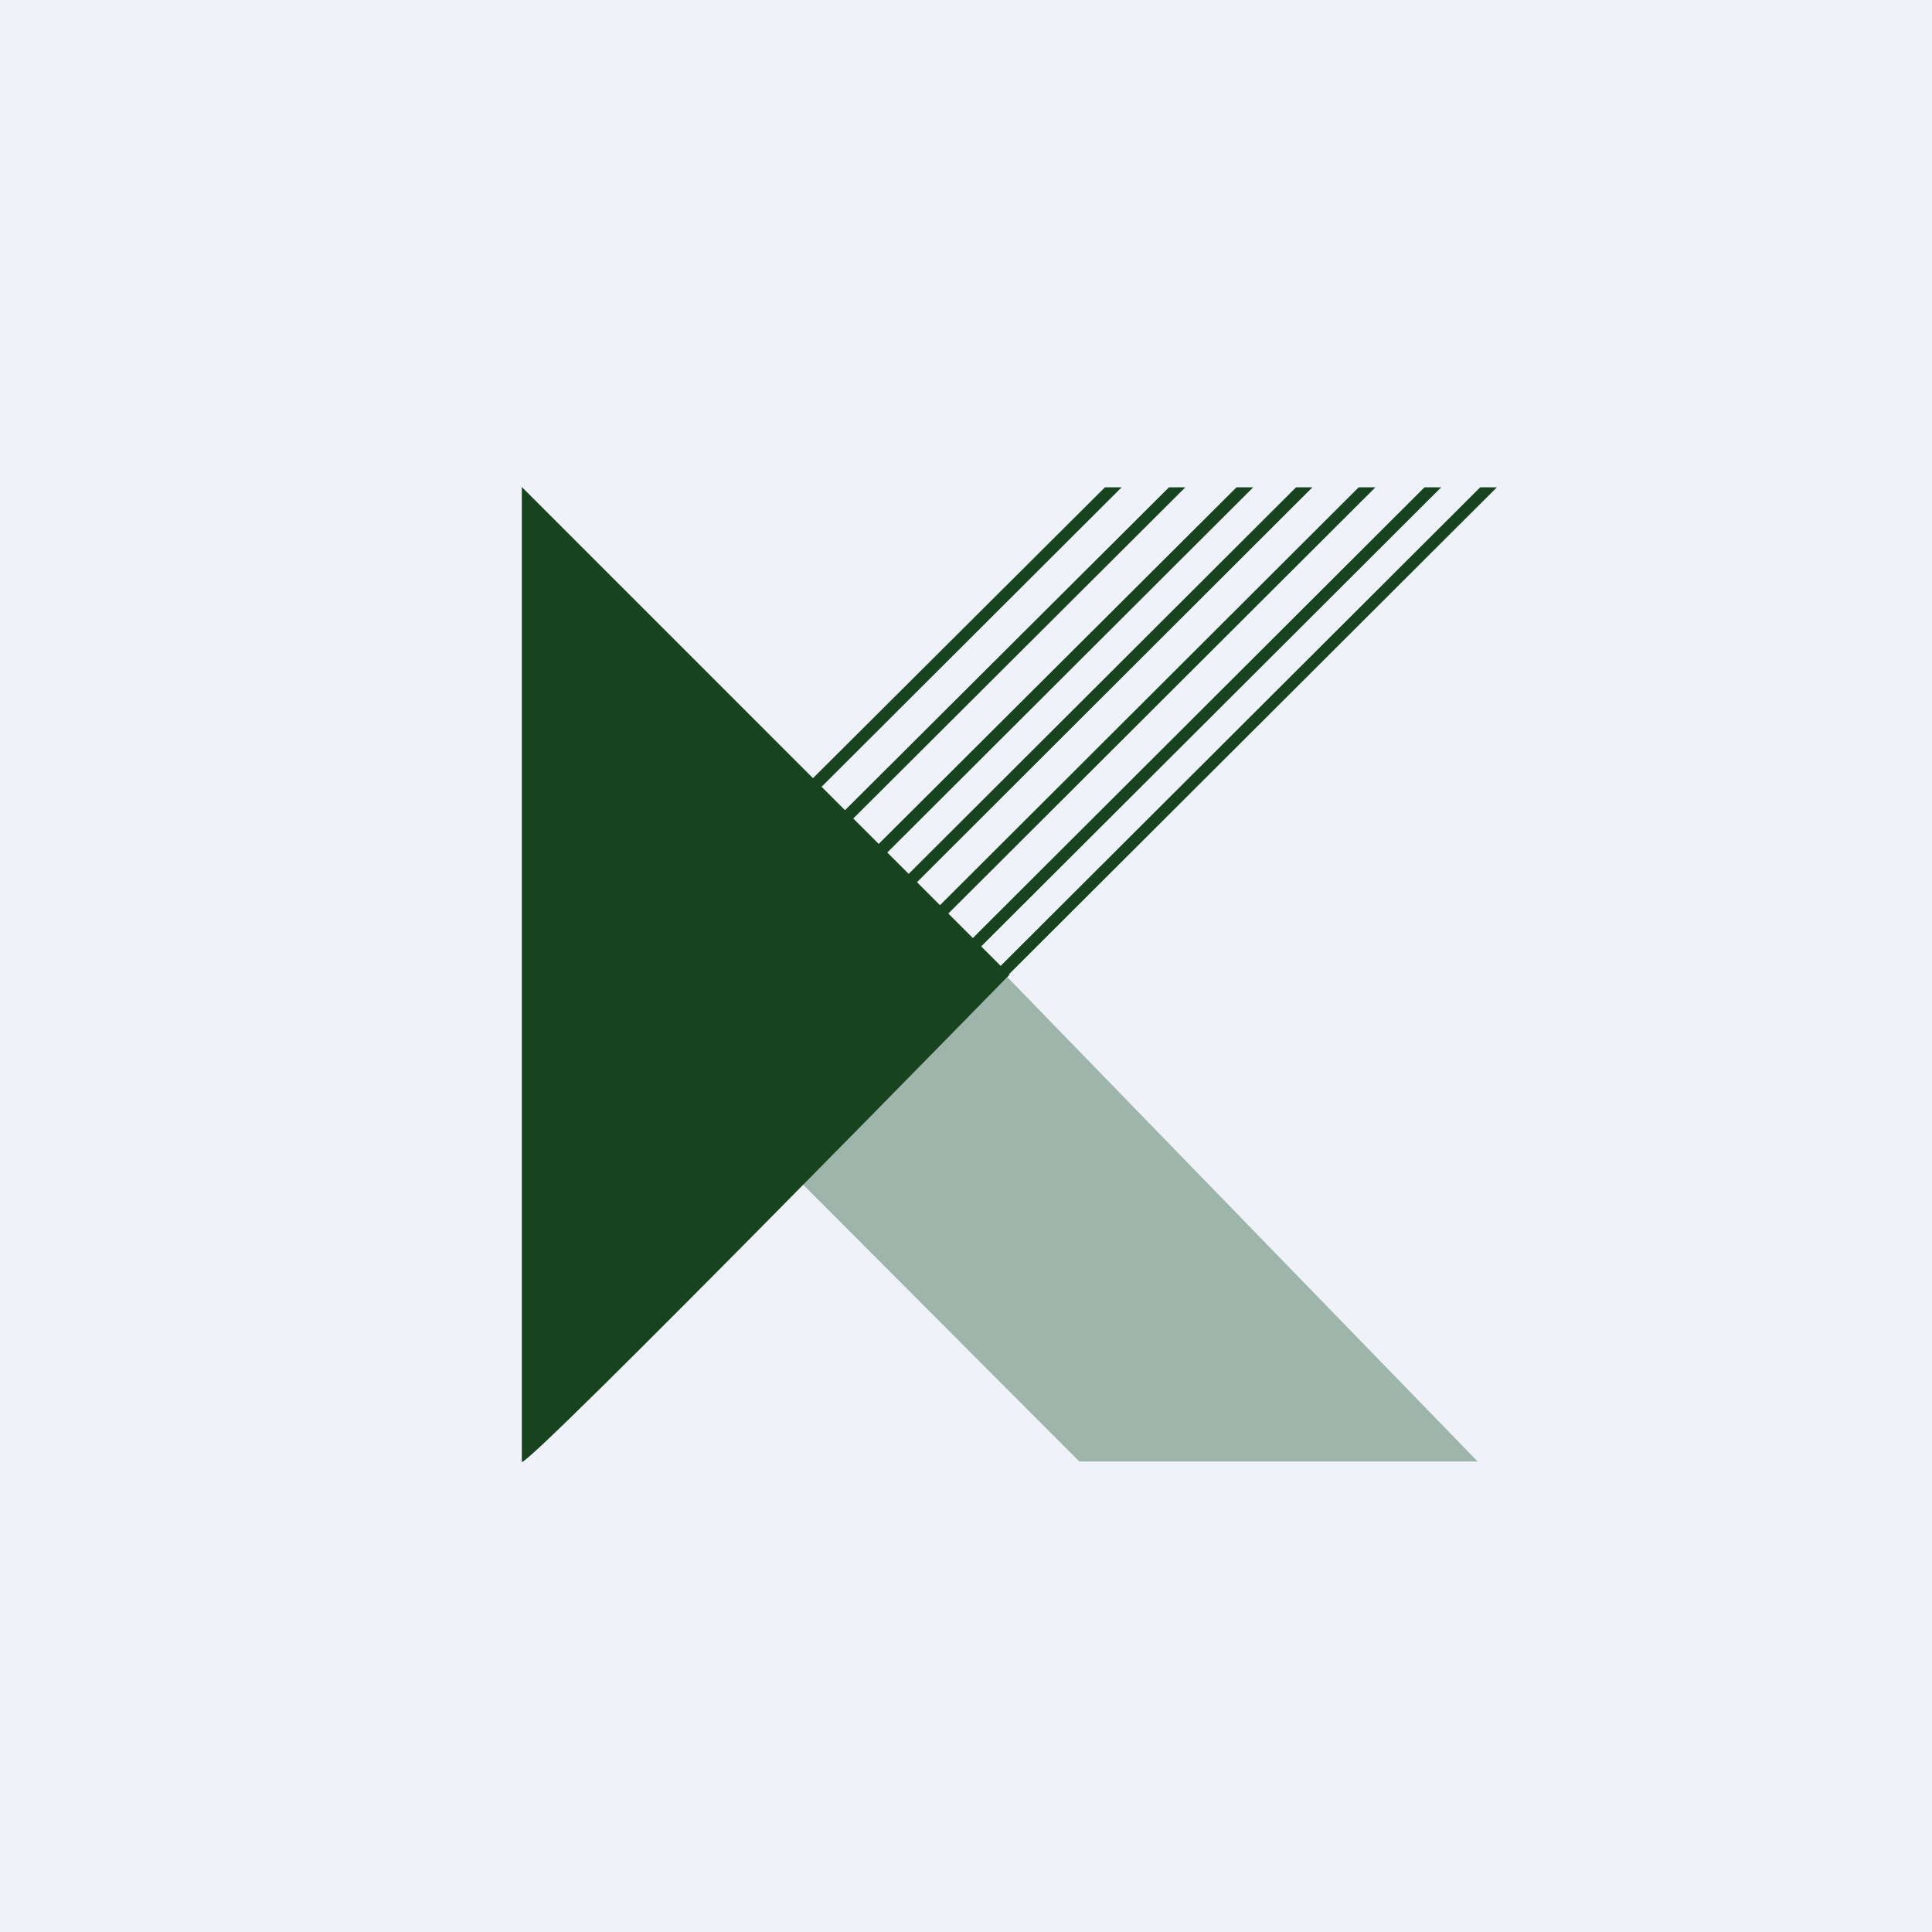
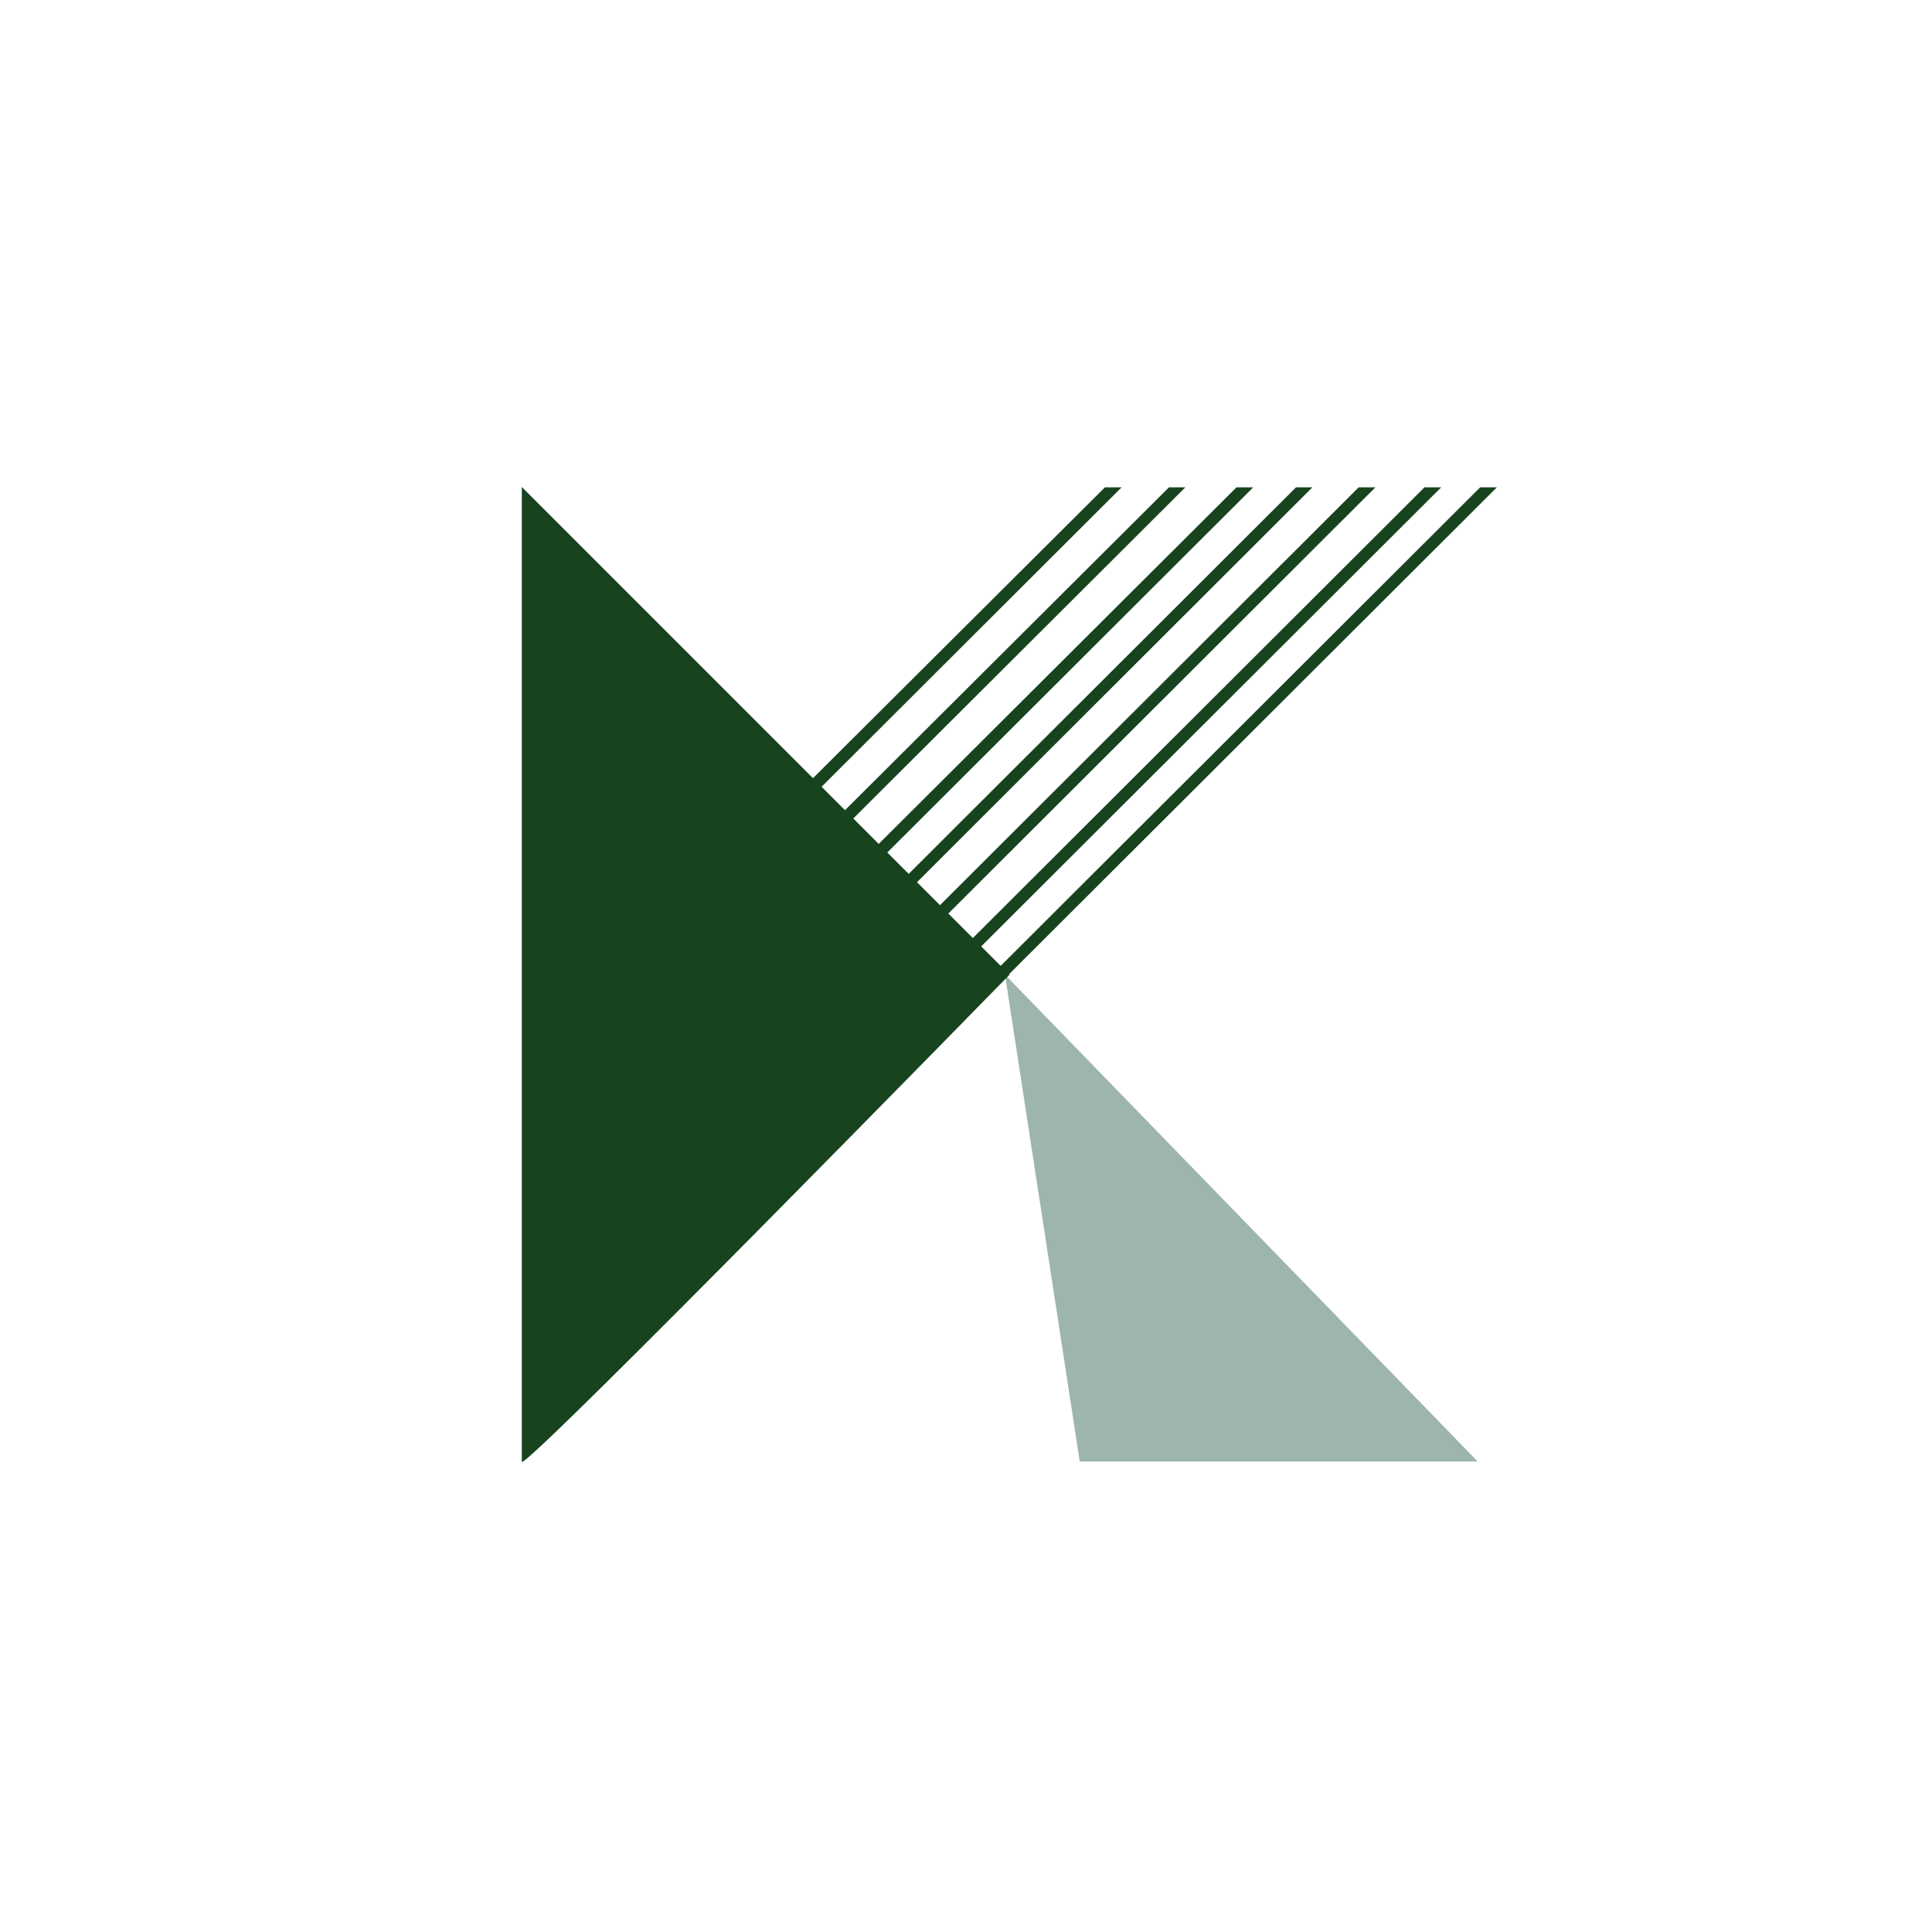
<svg xmlns="http://www.w3.org/2000/svg" viewBox="0 0 55.5 55.5">
-   <path d="M 0,0 H 55.5 V 55.5 H 0 Z" fill="rgb(239, 242, 248)" />
-   <path d="M 31.01,41.985 H 42.45 L 28.87,28 L 19.46,30.41 L 31.02,42 Z" fill="rgb(157, 181, 171)" />
+   <path d="M 31.01,41.985 H 42.45 L 28.87,28 L 31.02,42 Z" fill="rgb(157, 181, 171)" />
  <path d="M 14.99,13.985 V 42 C 15.32,42 29,28 29,28 L 15,14 Z" fill="rgb(23, 67, 31)" />
  <path d="M 17.17,28.515 L 31.74,14 H 32.22 L 17.42,28.77 L 17.18,28.53 Z M 33.58,14 L 19,28.53 L 19.24,28.77 L 34.05,14 H 33.57 Z M 20.94,28.53 L 35.52,14 H 36 L 21.2,28.77 L 20.95,28.53 Z M 37.23,14 L 22.67,28.53 L 22.91,28.77 L 37.7,14 H 37.22 Z M 24.47,28.53 L 39.03,14 H 39.51 L 24.71,28.77 L 24.47,28.53 Z M 40.92,14 L 26.36,28.53 L 26.6,28.77 L 41.4,14 H 40.92 Z M 42.52,14 L 27.96,28.53 L 28.2,28.77 L 43,14 H 42.52 Z" fill="rgb(23, 67, 31)" />
</svg>